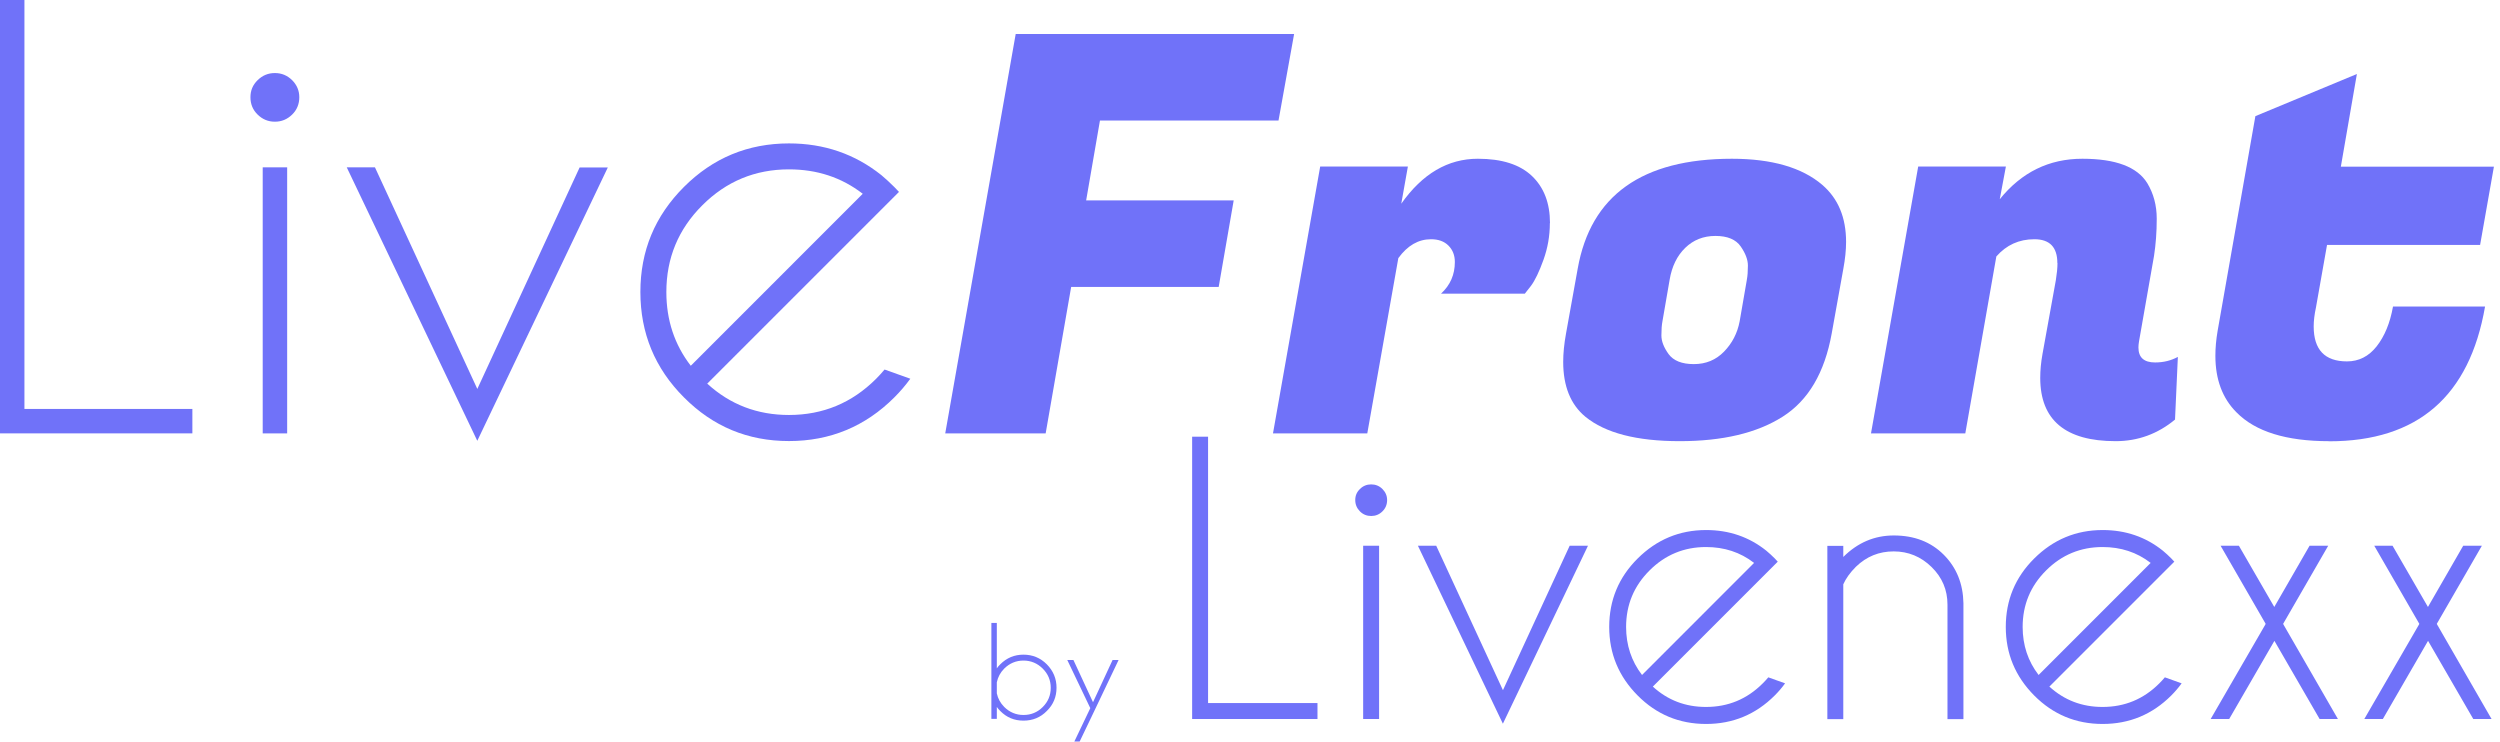
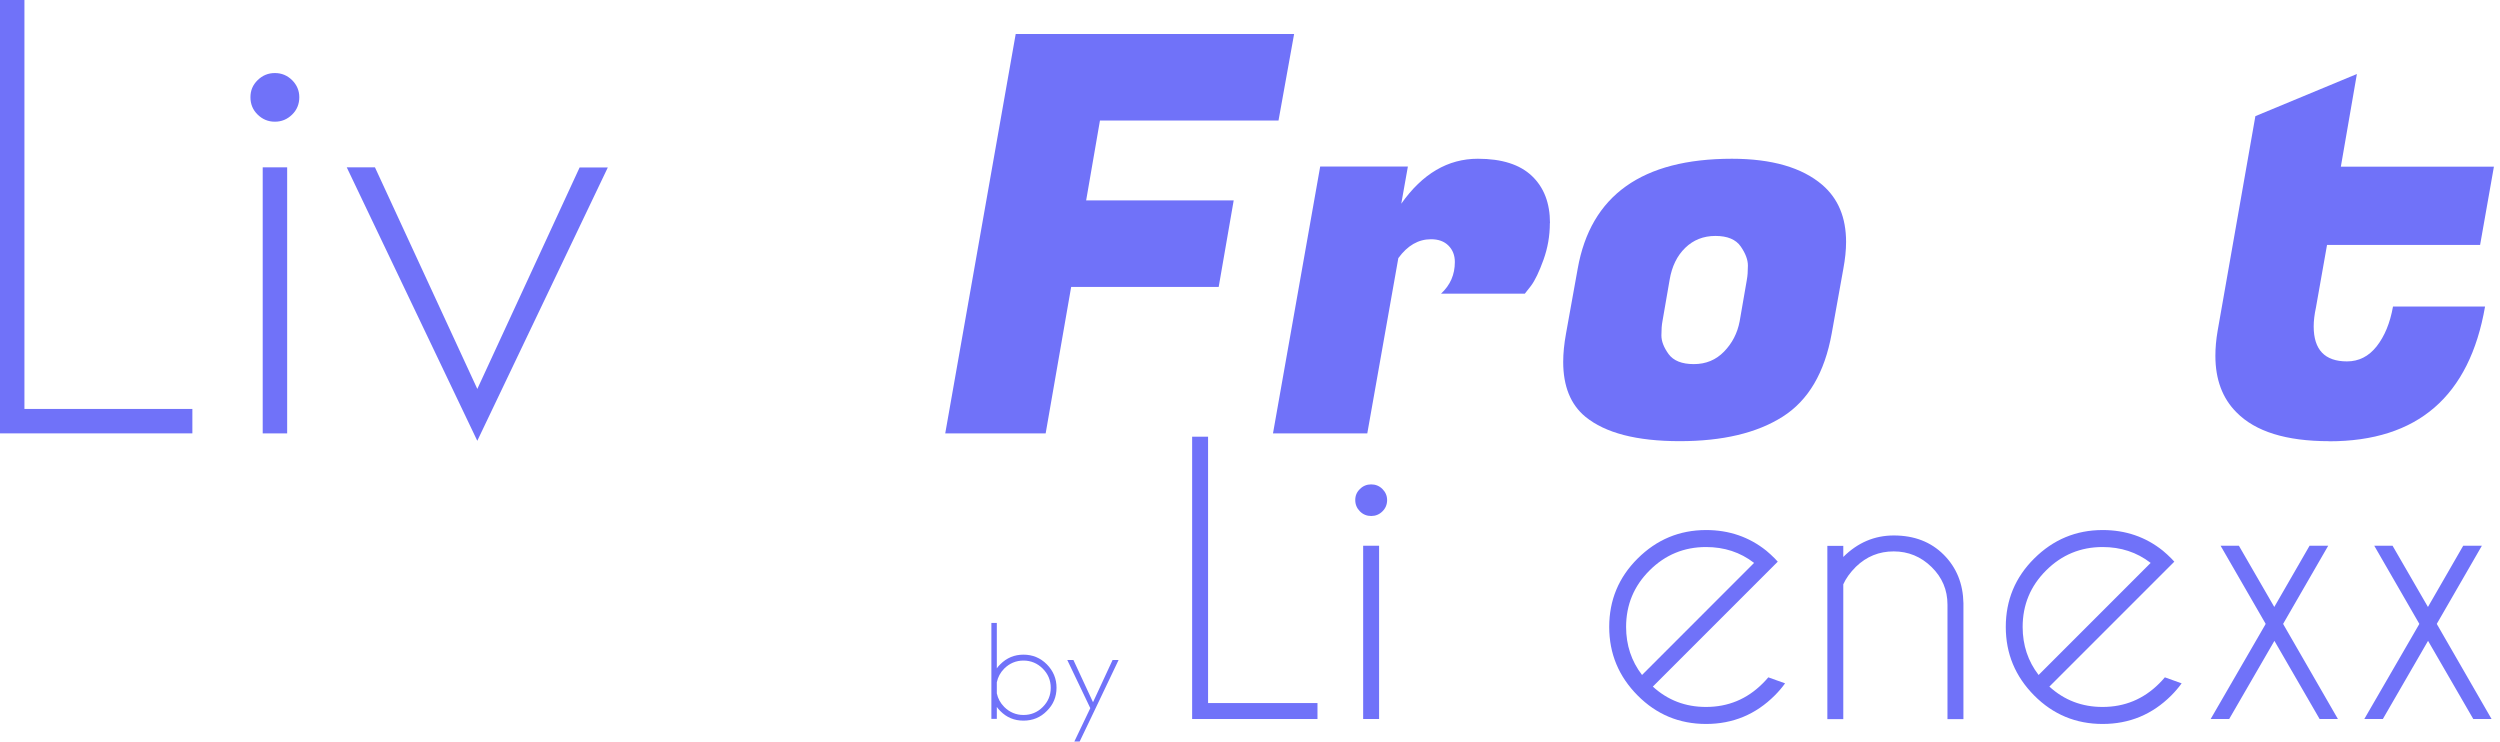
<svg xmlns="http://www.w3.org/2000/svg" width="118" height="35" viewBox="0 0 118 35" fill="none">
  <path d="M0 20.455V0H1.153V19.302H9.08V20.455H0Z" fill="#7072F9" />
  <path d="M13.788 3.783C14.01 4.006 14.127 4.273 14.127 4.59C14.127 4.908 14.016 5.187 13.788 5.409C13.559 5.632 13.292 5.744 12.974 5.744C12.657 5.744 12.389 5.632 12.161 5.409C11.933 5.187 11.821 4.914 11.821 4.59C11.821 4.267 11.933 4.006 12.161 3.783C12.389 3.56 12.657 3.448 12.974 3.448C13.292 3.448 13.559 3.56 13.788 3.783ZM13.554 7.899V20.456H12.4V7.899H13.554Z" fill="#7072F9" />
  <path d="M22.528 18.361L27.358 7.904H28.689L22.528 20.806L16.367 7.899H17.698L22.528 18.355V18.361Z" fill="#7072F9" />
-   <path d="M33.379 18.105C34.46 19.096 35.747 19.587 37.24 19.587C38.844 19.587 40.209 19.018 41.345 17.887C41.49 17.743 41.624 17.592 41.752 17.442L42.967 17.876C42.744 18.183 42.493 18.478 42.214 18.756C40.844 20.127 39.184 20.818 37.24 20.818C35.296 20.818 33.652 20.133 32.282 18.756C30.912 17.386 30.226 15.726 30.226 13.782C30.226 11.838 30.912 10.194 32.282 8.824C33.652 7.454 35.307 6.769 37.24 6.769C38.9 6.769 40.354 7.27 41.602 8.267C41.808 8.44 42.008 8.624 42.214 8.83C42.292 8.908 42.365 8.986 42.432 9.058L41.563 9.927L33.379 18.11V18.105ZM40.716 9.142C39.719 8.373 38.56 7.994 37.24 7.994C35.647 7.994 34.282 8.557 33.151 9.688C32.015 10.818 31.452 12.183 31.452 13.787C31.452 15.108 31.836 16.267 32.605 17.264L40.721 9.147L40.716 9.142Z" fill="#7072F9" />
  <path d="M57.522 13.543H50.559L49.355 20.456H44.615L47.941 1.605H61.082L60.346 5.688H51.918L51.266 9.46H58.23L57.522 13.543Z" fill="#7072F9" />
  <path d="M73.153 10.534C73.153 11.13 73.053 11.704 72.853 12.261C72.652 12.818 72.457 13.23 72.262 13.492L71.973 13.86H68.017C68.452 13.459 68.669 12.963 68.669 12.367C68.669 12.055 68.569 11.793 68.368 11.593C68.168 11.392 67.895 11.292 67.544 11.292C66.948 11.292 66.435 11.587 66.001 12.183L64.536 20.456H60.085L62.313 7.86H66.452L66.14 9.615C67.137 8.2 68.341 7.493 69.755 7.493C70.892 7.493 71.739 7.766 72.307 8.306C72.875 8.846 73.159 9.587 73.159 10.529L73.153 10.534Z" fill="#7072F9" />
  <path d="M81.743 7.493C83.626 7.493 85.052 7.905 86.01 8.724C86.762 9.37 87.135 10.267 87.135 11.42C87.135 11.804 87.091 12.222 87.007 12.679L86.456 15.743C86.122 17.592 85.353 18.901 84.138 19.67C82.924 20.439 81.309 20.823 79.281 20.823C77.253 20.823 75.771 20.439 74.83 19.67C74.134 19.096 73.783 18.233 73.783 17.08C73.783 16.679 73.827 16.233 73.916 15.743L74.468 12.679C75.081 9.225 77.504 7.493 81.749 7.493H81.743ZM82.451 13.203C82.484 13.03 82.501 12.807 82.501 12.534C82.501 12.261 82.389 11.96 82.161 11.632C81.933 11.303 81.537 11.136 80.969 11.136C80.401 11.136 79.927 11.325 79.543 11.698C79.158 12.072 78.913 12.573 78.807 13.203L78.468 15.163C78.434 15.336 78.418 15.559 78.418 15.832C78.418 16.105 78.529 16.395 78.757 16.712C78.986 17.024 79.381 17.186 79.949 17.186C80.518 17.186 80.991 16.991 81.376 16.595C81.76 16.2 82.005 15.726 82.111 15.169L82.451 13.208V13.203Z" fill="#7072F9" />
-   <path d="M97.107 12.417C97.107 11.665 96.745 11.292 96.021 11.292C95.297 11.292 94.701 11.565 94.227 12.105L92.762 20.456H88.311L90.539 7.86H94.678L94.389 9.403C95.419 8.128 96.717 7.493 98.288 7.493C99.859 7.493 100.878 7.877 101.352 8.646C101.647 9.136 101.798 9.693 101.798 10.323C101.798 10.952 101.753 11.537 101.67 12.077L100.962 16.11C100.945 16.216 100.934 16.311 100.934 16.4C100.934 16.874 101.196 17.108 101.72 17.108C102.121 17.108 102.477 17.018 102.795 16.846L102.661 19.804C101.842 20.483 100.906 20.823 99.859 20.823C97.486 20.823 96.299 19.826 96.299 17.837C96.299 17.486 96.333 17.113 96.405 16.712L97.035 13.23C97.085 12.918 97.113 12.646 97.113 12.417H97.107Z" fill="#7072F9" />
  <path d="M109.936 20.824C107.914 20.824 106.454 20.372 105.563 19.464C104.9 18.802 104.566 17.91 104.566 16.796C104.566 16.428 104.599 16.038 104.672 15.615L106.454 5.482L111.245 3.493L110.488 7.866H117.713L117.061 11.56H109.836L109.312 14.518C109.24 14.852 109.206 15.147 109.206 15.409C109.206 16.506 109.73 17.058 110.777 17.058C111.334 17.058 111.802 16.824 112.176 16.35C112.549 15.877 112.811 15.253 112.95 14.467H117.295C116.56 18.707 114.109 20.829 109.936 20.829V20.824Z" fill="#7072F9" />
  <path d="M46.793 29.402H47.05V31.546C47.094 31.479 47.15 31.418 47.211 31.357C47.517 31.05 47.88 30.9 48.308 30.9C48.737 30.9 49.105 31.05 49.411 31.357C49.712 31.663 49.868 32.031 49.868 32.46C49.868 32.889 49.718 33.256 49.411 33.557C49.111 33.864 48.743 34.014 48.308 34.014C47.874 34.014 47.512 33.864 47.211 33.557C47.15 33.496 47.094 33.435 47.05 33.368V33.931H46.793V29.396V29.402ZM47.05 32.193V32.727C47.1 32.967 47.217 33.184 47.4 33.368C47.651 33.618 47.958 33.747 48.308 33.747C48.659 33.747 48.966 33.624 49.216 33.373C49.467 33.123 49.595 32.822 49.595 32.465C49.595 32.109 49.467 31.808 49.216 31.557C48.966 31.307 48.659 31.179 48.308 31.179C47.958 31.179 47.651 31.307 47.4 31.557C47.217 31.741 47.1 31.959 47.05 32.204V32.193Z" fill="#7072F9" />
  <path d="M51.59 33.686L50.96 35H50.709L51.462 33.424L50.375 31.151H50.665L51.59 33.145L52.514 31.151H52.798L51.59 33.686Z" fill="#7072F9" />
  <path d="M56.269 33.937V20.612H57.021V33.184H62.185V33.937H56.275H56.269Z" fill="#7072F9" />
  <path d="M65.249 23.08C65.394 23.225 65.472 23.397 65.472 23.603C65.472 23.81 65.399 23.993 65.249 24.138C65.104 24.283 64.926 24.355 64.72 24.355C64.514 24.355 64.335 24.283 64.191 24.138C64.046 23.993 63.968 23.815 63.968 23.603C63.968 23.392 64.04 23.225 64.191 23.08C64.335 22.935 64.514 22.863 64.72 22.863C64.926 22.863 65.104 22.935 65.249 23.08ZM65.093 25.759V33.937H64.341V25.759H65.093Z" fill="#7072F9" />
-   <path d="M70.942 32.571L74.089 25.758H74.953L70.936 34.159L66.925 25.758H67.789L70.936 32.571H70.942Z" fill="#7072F9" />
  <path d="M78.011 32.405C78.718 33.051 79.554 33.368 80.523 33.368C81.565 33.368 82.456 33.001 83.197 32.26C83.292 32.165 83.381 32.071 83.465 31.97L84.256 32.254C84.111 32.455 83.949 32.644 83.765 32.828C82.874 33.719 81.793 34.171 80.529 34.171C79.264 34.171 78.189 33.725 77.298 32.828C76.406 31.931 75.955 30.856 75.955 29.592C75.955 28.327 76.401 27.252 77.298 26.361C78.195 25.469 79.27 25.018 80.529 25.018C81.609 25.018 82.556 25.341 83.37 25.993C83.504 26.104 83.637 26.227 83.771 26.361C83.821 26.411 83.866 26.461 83.91 26.511L83.342 27.079L78.011 32.41V32.405ZM82.79 26.567C82.139 26.065 81.387 25.82 80.523 25.82C79.487 25.82 78.596 26.188 77.861 26.923C77.12 27.659 76.752 28.55 76.752 29.592C76.752 30.449 77.003 31.207 77.504 31.859L82.79 26.572V26.567Z" fill="#7072F9" />
  <path d="M87.003 27.586V33.942H86.251V25.765H87.003V26.288C87.688 25.609 88.479 25.274 89.387 25.274C90.351 25.274 91.136 25.575 91.743 26.182C92.35 26.79 92.657 27.553 92.674 28.472V33.942H91.921V28.539C91.921 27.843 91.671 27.252 91.169 26.762C90.668 26.272 90.072 26.026 89.381 26.026C88.691 26.026 88.1 26.266 87.599 26.751C87.326 27.024 87.125 27.302 86.997 27.592L87.003 27.586Z" fill="#7072F9" />
  <path d="M96.728 32.405C97.436 33.051 98.272 33.368 99.241 33.368C100.282 33.368 101.174 33.001 101.915 32.26C102.009 32.165 102.098 32.071 102.182 31.97L102.973 32.254C102.828 32.455 102.667 32.644 102.483 32.828C101.592 33.719 100.511 34.171 99.246 34.171C97.982 34.171 96.907 33.725 96.015 32.828C95.124 31.931 94.673 30.856 94.673 29.592C94.673 28.327 95.118 27.252 96.015 26.361C96.912 25.469 97.987 25.018 99.246 25.018C100.327 25.018 101.274 25.341 102.087 25.993C102.221 26.104 102.355 26.227 102.488 26.361C102.539 26.411 102.583 26.461 102.628 26.511L102.059 27.079L96.728 32.41V32.405ZM101.508 26.567C100.856 26.065 100.104 25.82 99.241 25.82C98.205 25.82 97.313 26.188 96.578 26.923C95.837 27.659 95.469 28.55 95.469 29.592C95.469 30.449 95.72 31.207 96.222 31.859L101.508 26.572V26.567Z" fill="#7072F9" />
  <path d="M109.892 25.758L107.786 29.407L107.764 29.446L107.786 29.49L110.349 33.936H109.485L107.352 30.248L105.218 33.936H104.344L106.917 29.49L106.939 29.446L106.917 29.407L104.811 25.758H105.675L107.346 28.649L109.012 25.758H109.886H109.892Z" fill="#7072F9" />
  <path d="M117.145 25.758L115.039 29.407L115.017 29.446L115.039 29.49L117.601 33.936H116.738L114.604 30.248L112.471 33.936H111.596L114.17 29.49L114.192 29.446L114.17 29.407L112.064 25.758H112.928L114.599 28.649L116.264 25.758H117.139H117.145Z" fill="#7072F9" />
</svg>